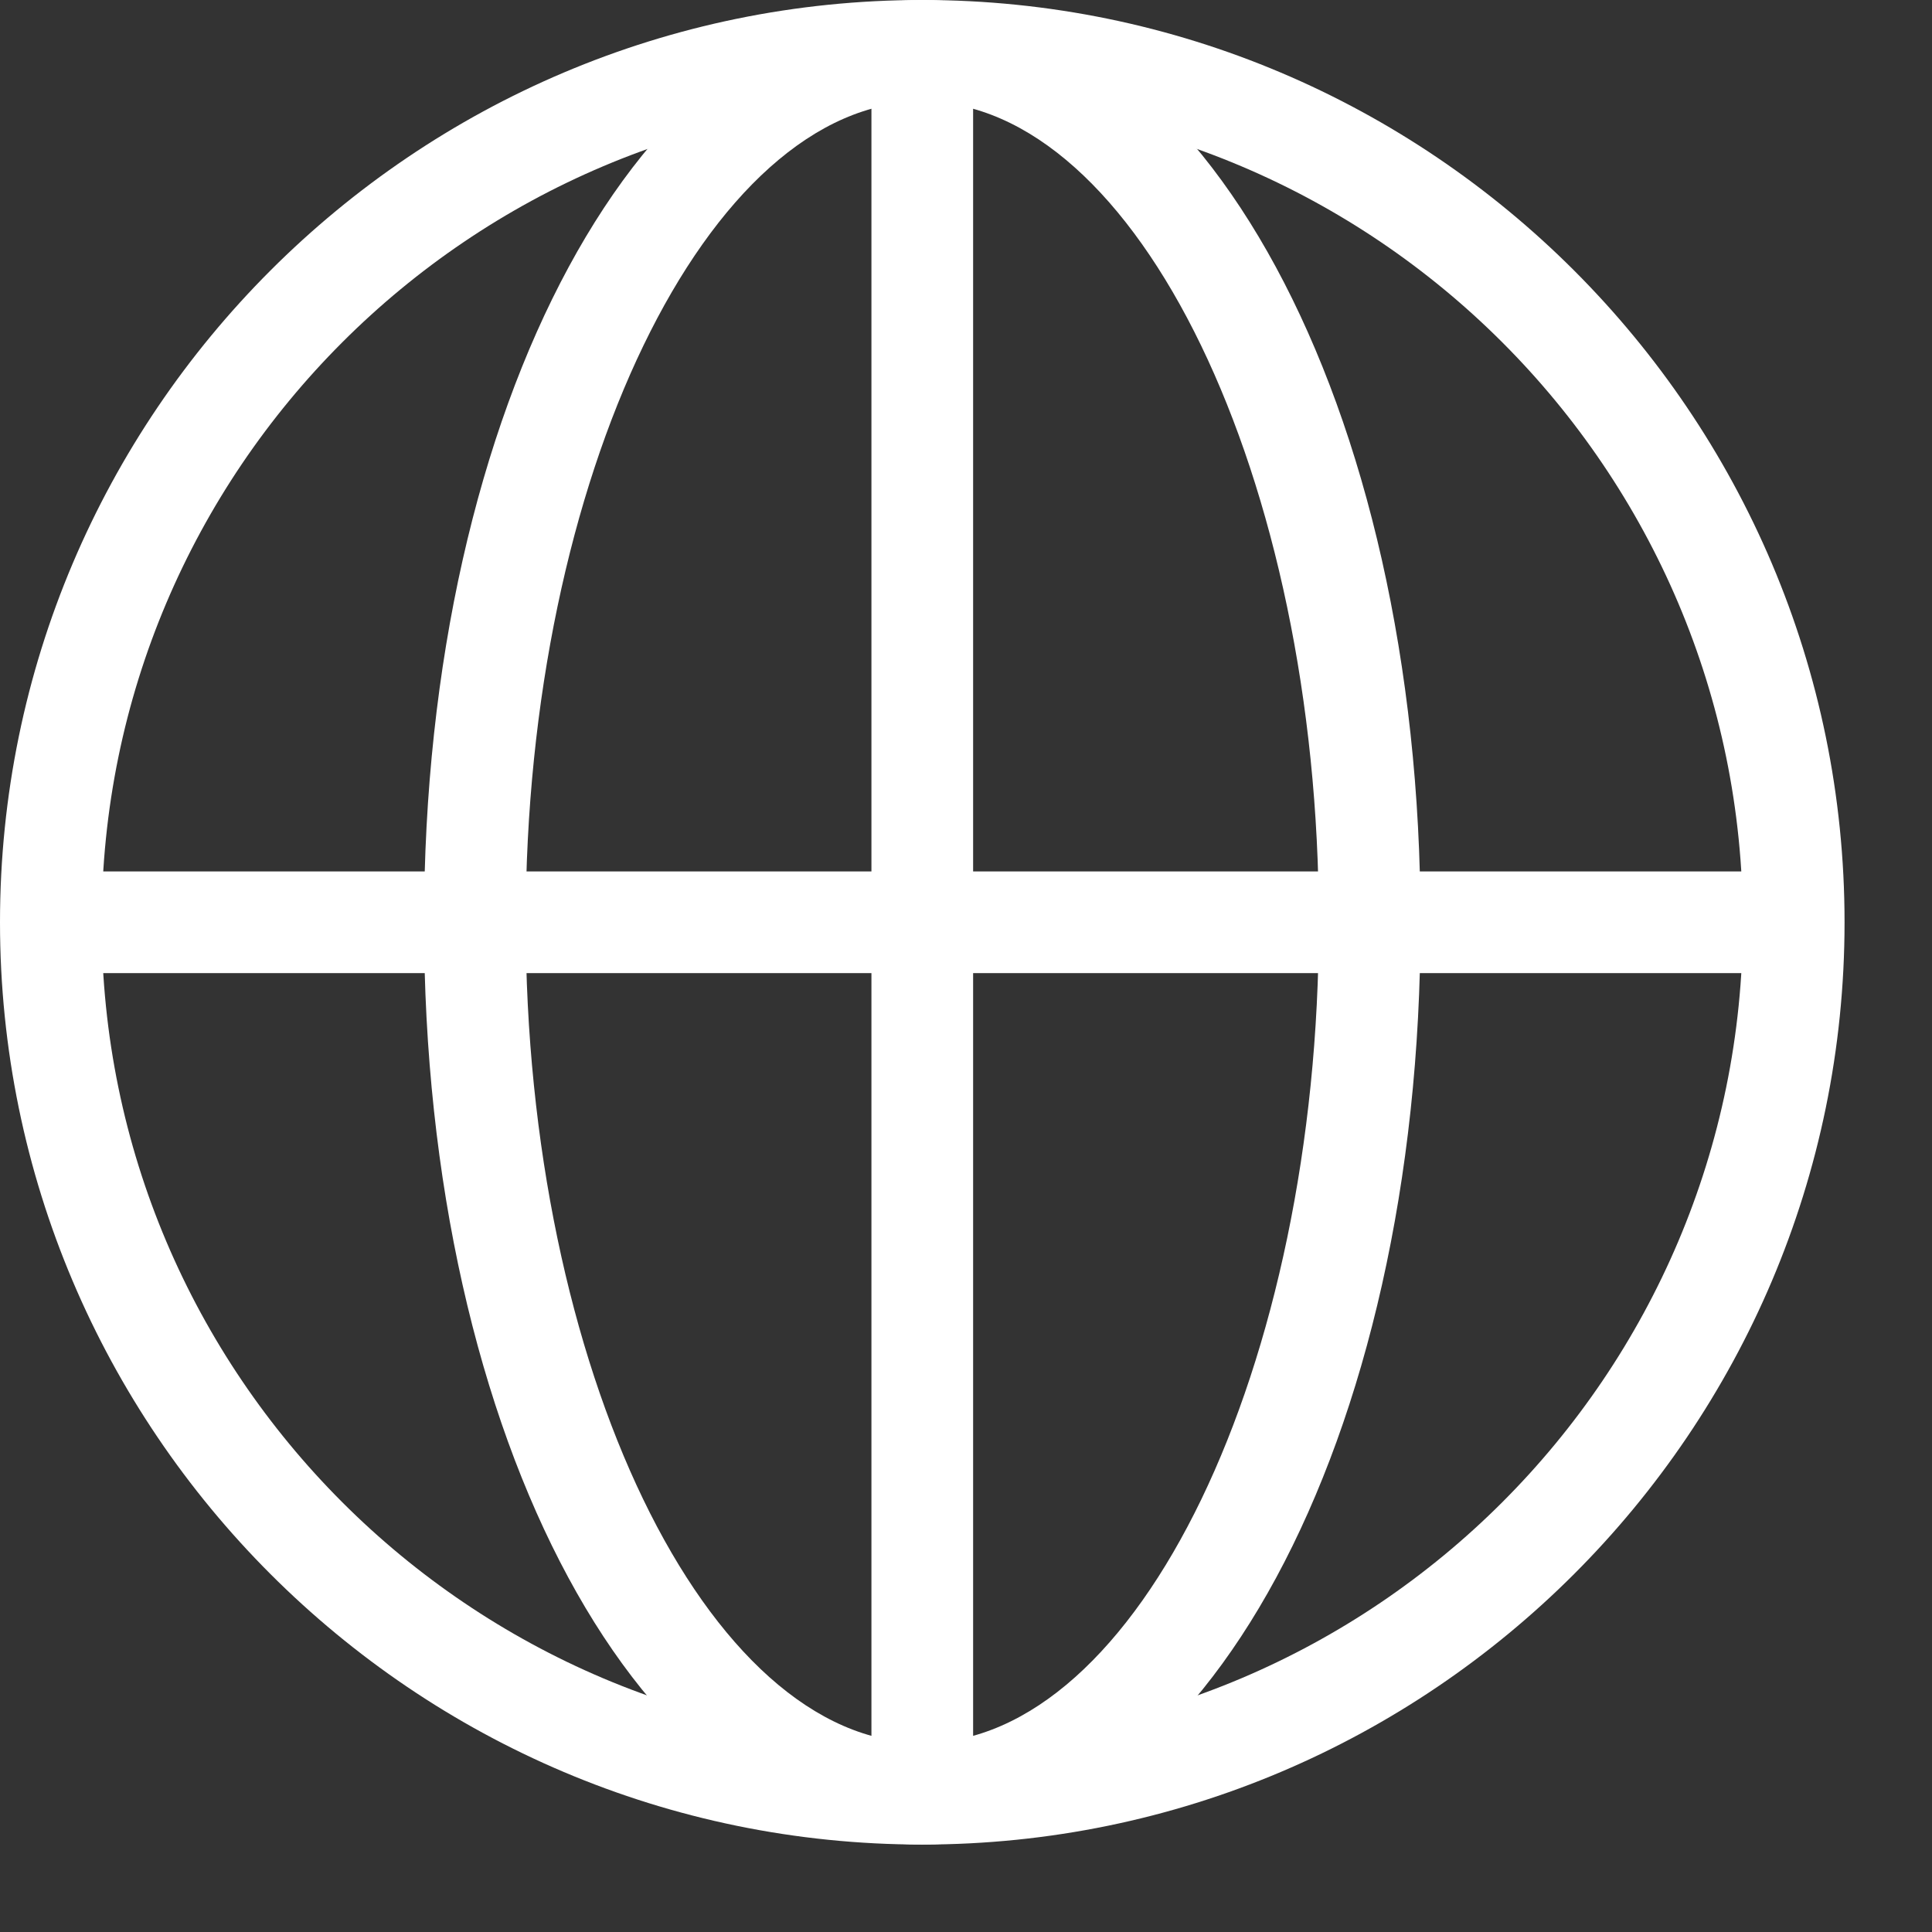
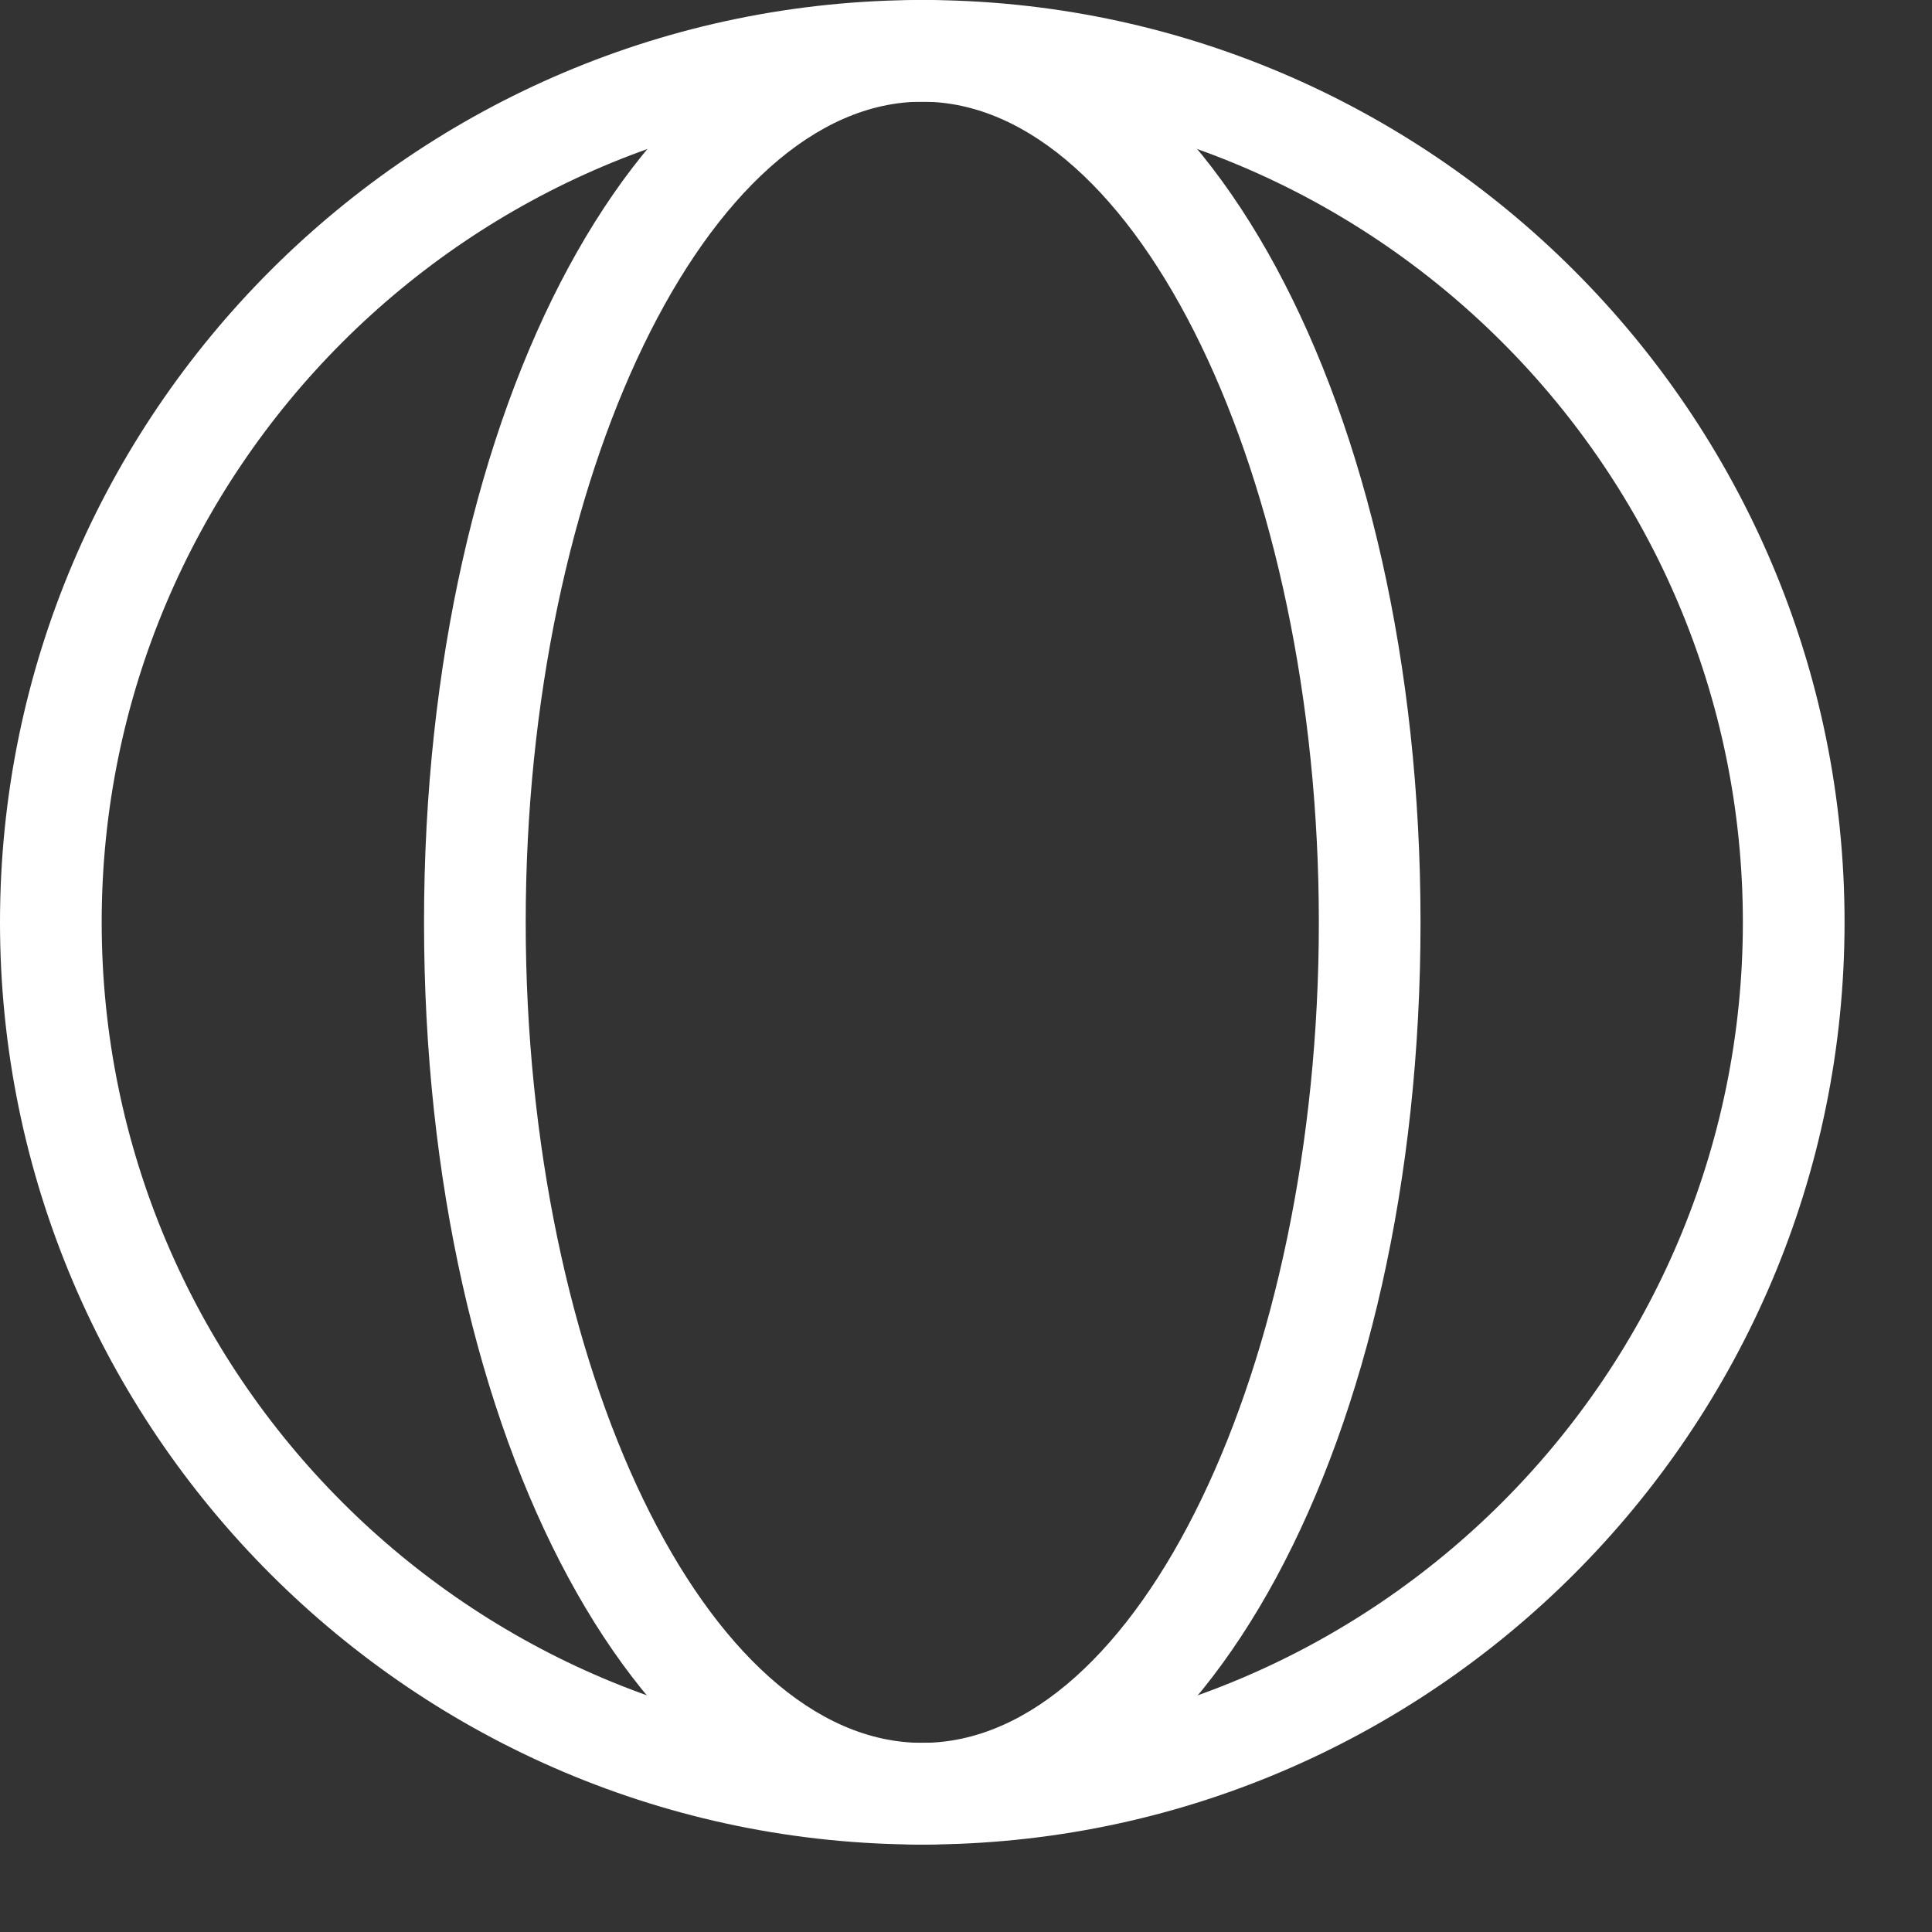
<svg xmlns="http://www.w3.org/2000/svg" width="19" height="19" viewBox="0 0 19 19" fill="none">
  <rect x="0" y="0" width="19" height="19" fill="#333333" stroke="none" />
  <g style="mix-blend-mode:difference">
    <path d="M9.07 18.14C4.07 18.14 0 14.07 0 9.07C0 4.07 4.07 0 9.07 0C14.07 0 18.14 4.07 18.14 9.07C18.14 14.07 14.07 18.14 9.07 18.14ZM9.07 1C4.62 1 1 4.62 1 9.07C1 13.52 4.62 17.14 9.07 17.14C13.52 17.14 17.14 13.52 17.14 9.07C17.14 4.62 13.52 1 9.07 1Z" fill="white" />
    <path d="M9.07 18.14C6.32 18.14 4.17 14.16 4.17 9.07C4.17 3.98 6.33 0 9.07 0C11.81 0 13.97 3.98 13.97 9.07C13.97 14.16 11.82 18.14 9.07 18.14ZM9.07 1C6.96 1 5.17 4.7 5.17 9.07C5.17 13.44 6.95 17.14 9.07 17.14C11.19 17.14 12.97 13.44 12.97 9.07C12.97 4.7 11.18 1 9.07 1Z" fill="white" />
-     <path d="M17.64 8.57H0.5V9.57H17.64V8.57Z" fill="white" />
-     <path d="M9.57 0.5H8.57V17.64H9.57V0.5Z" fill="white" />
  </g>
</svg>